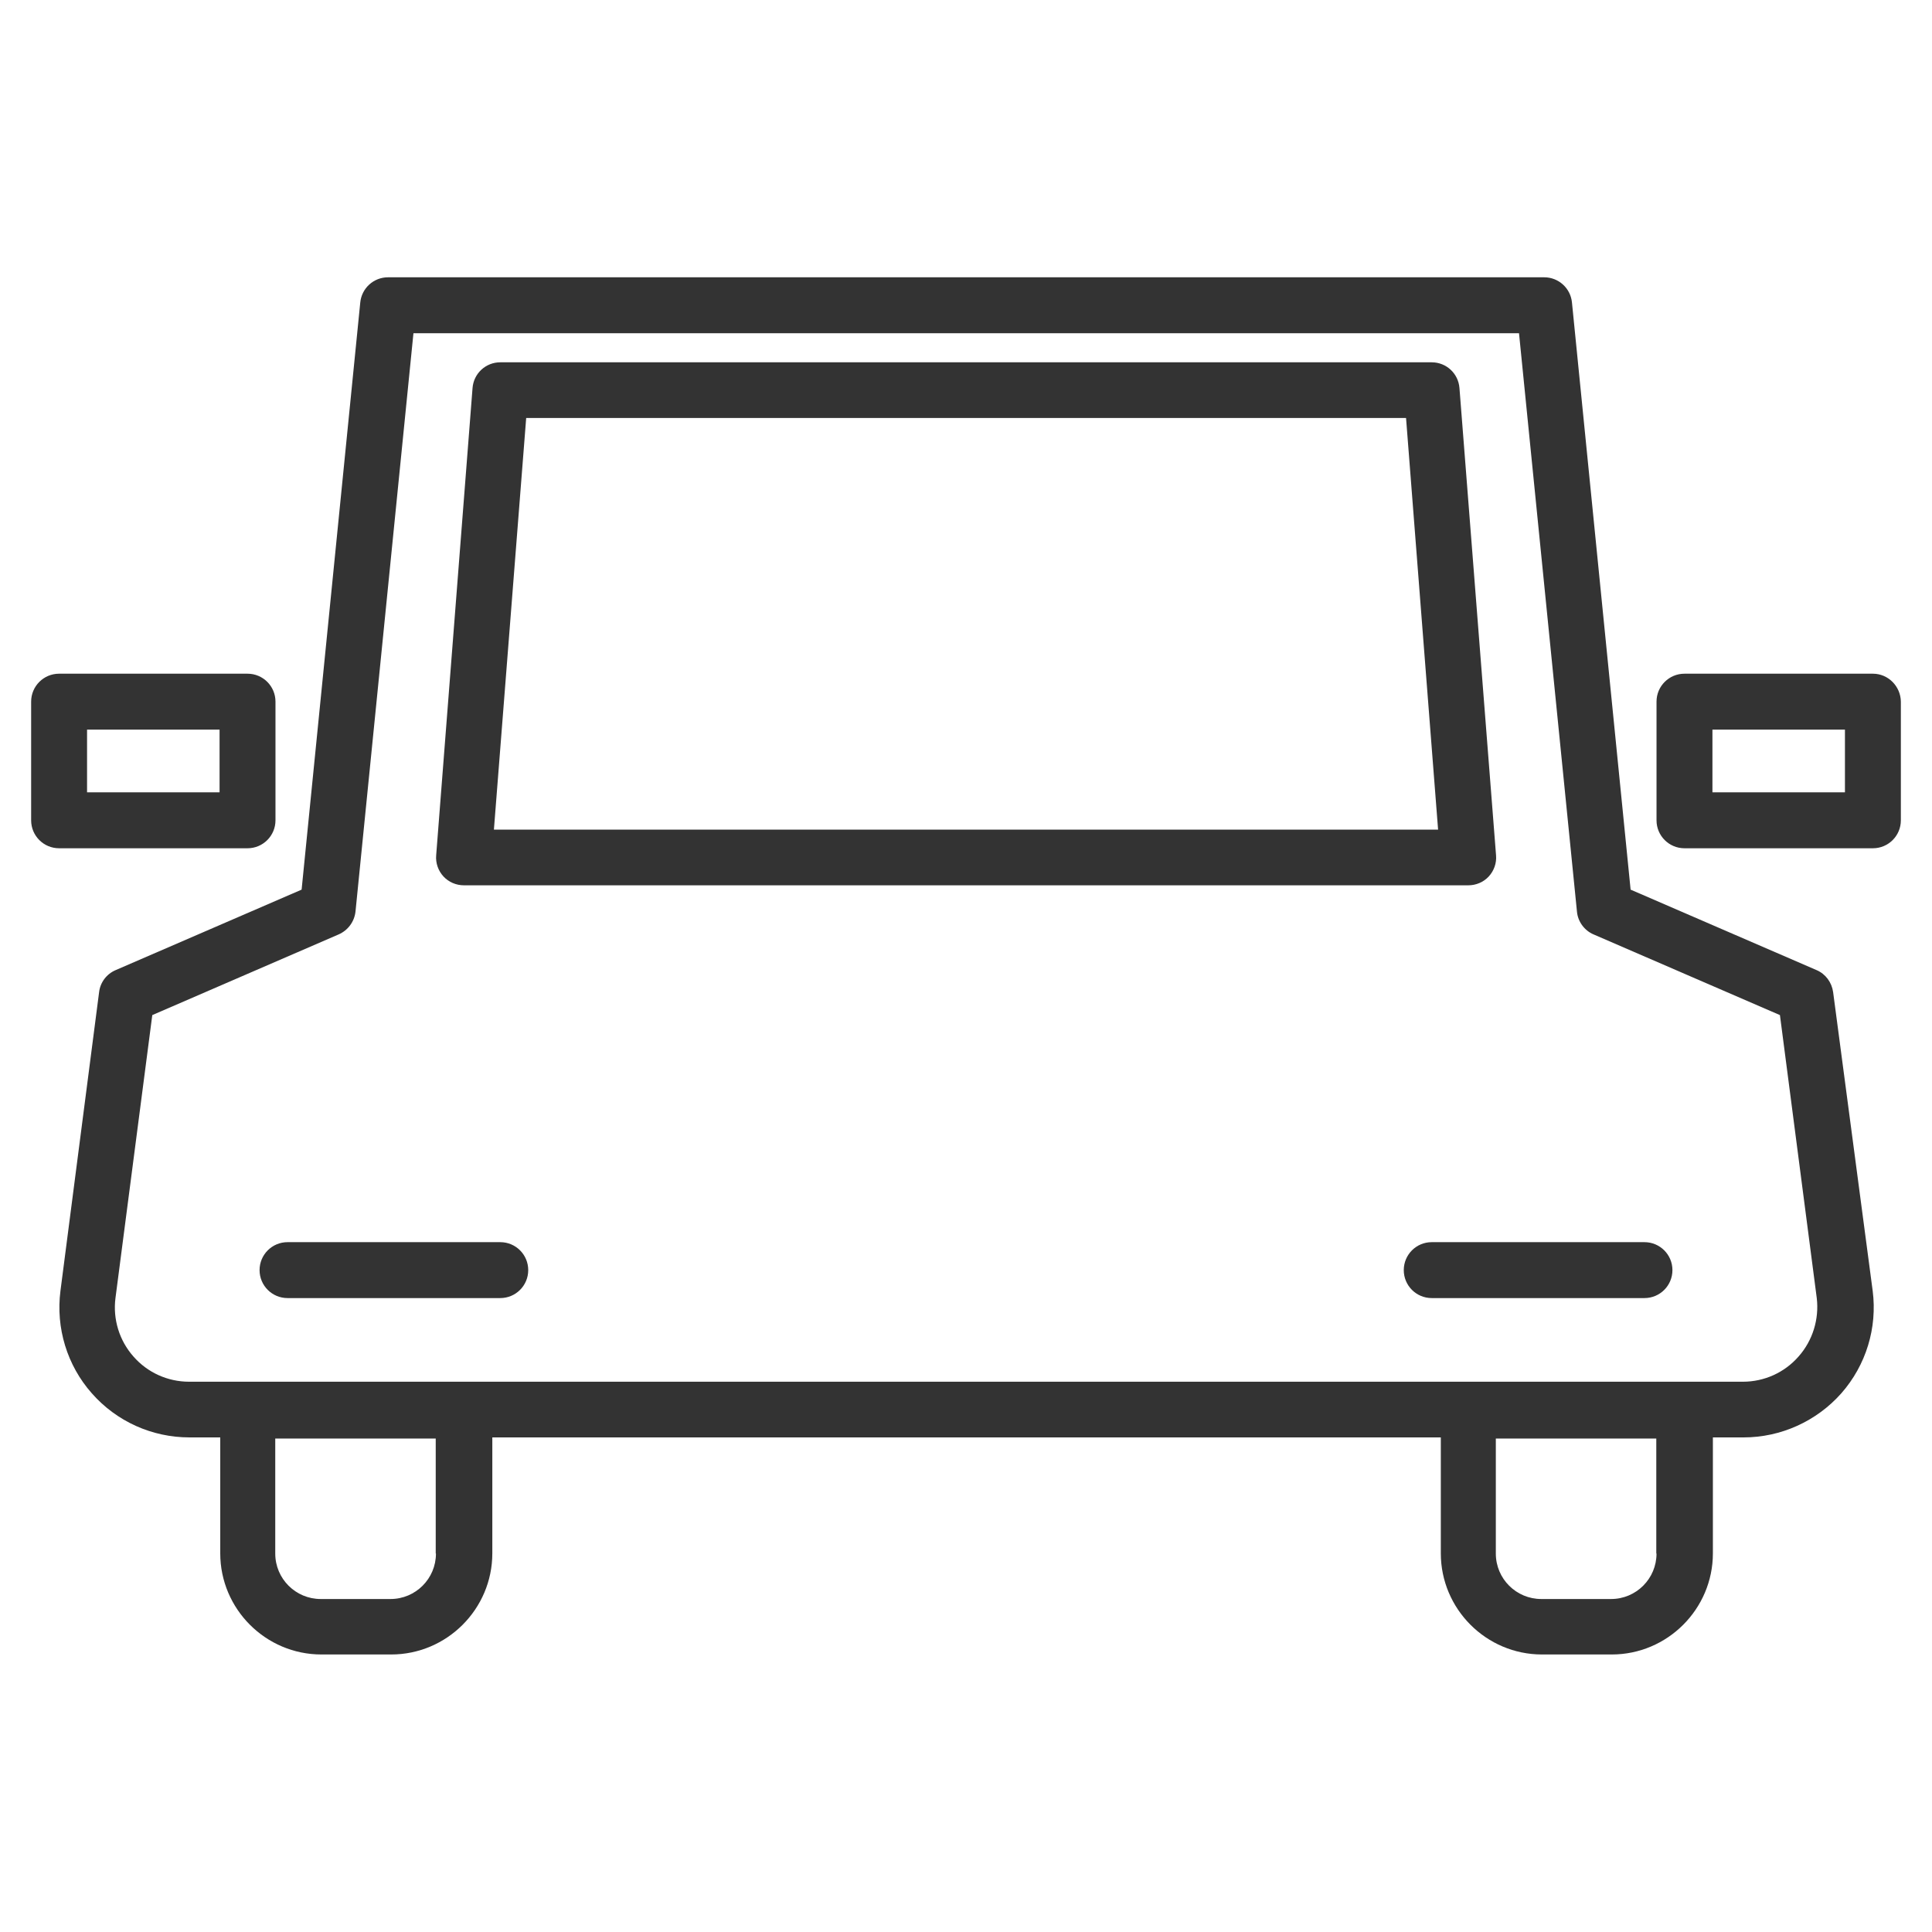
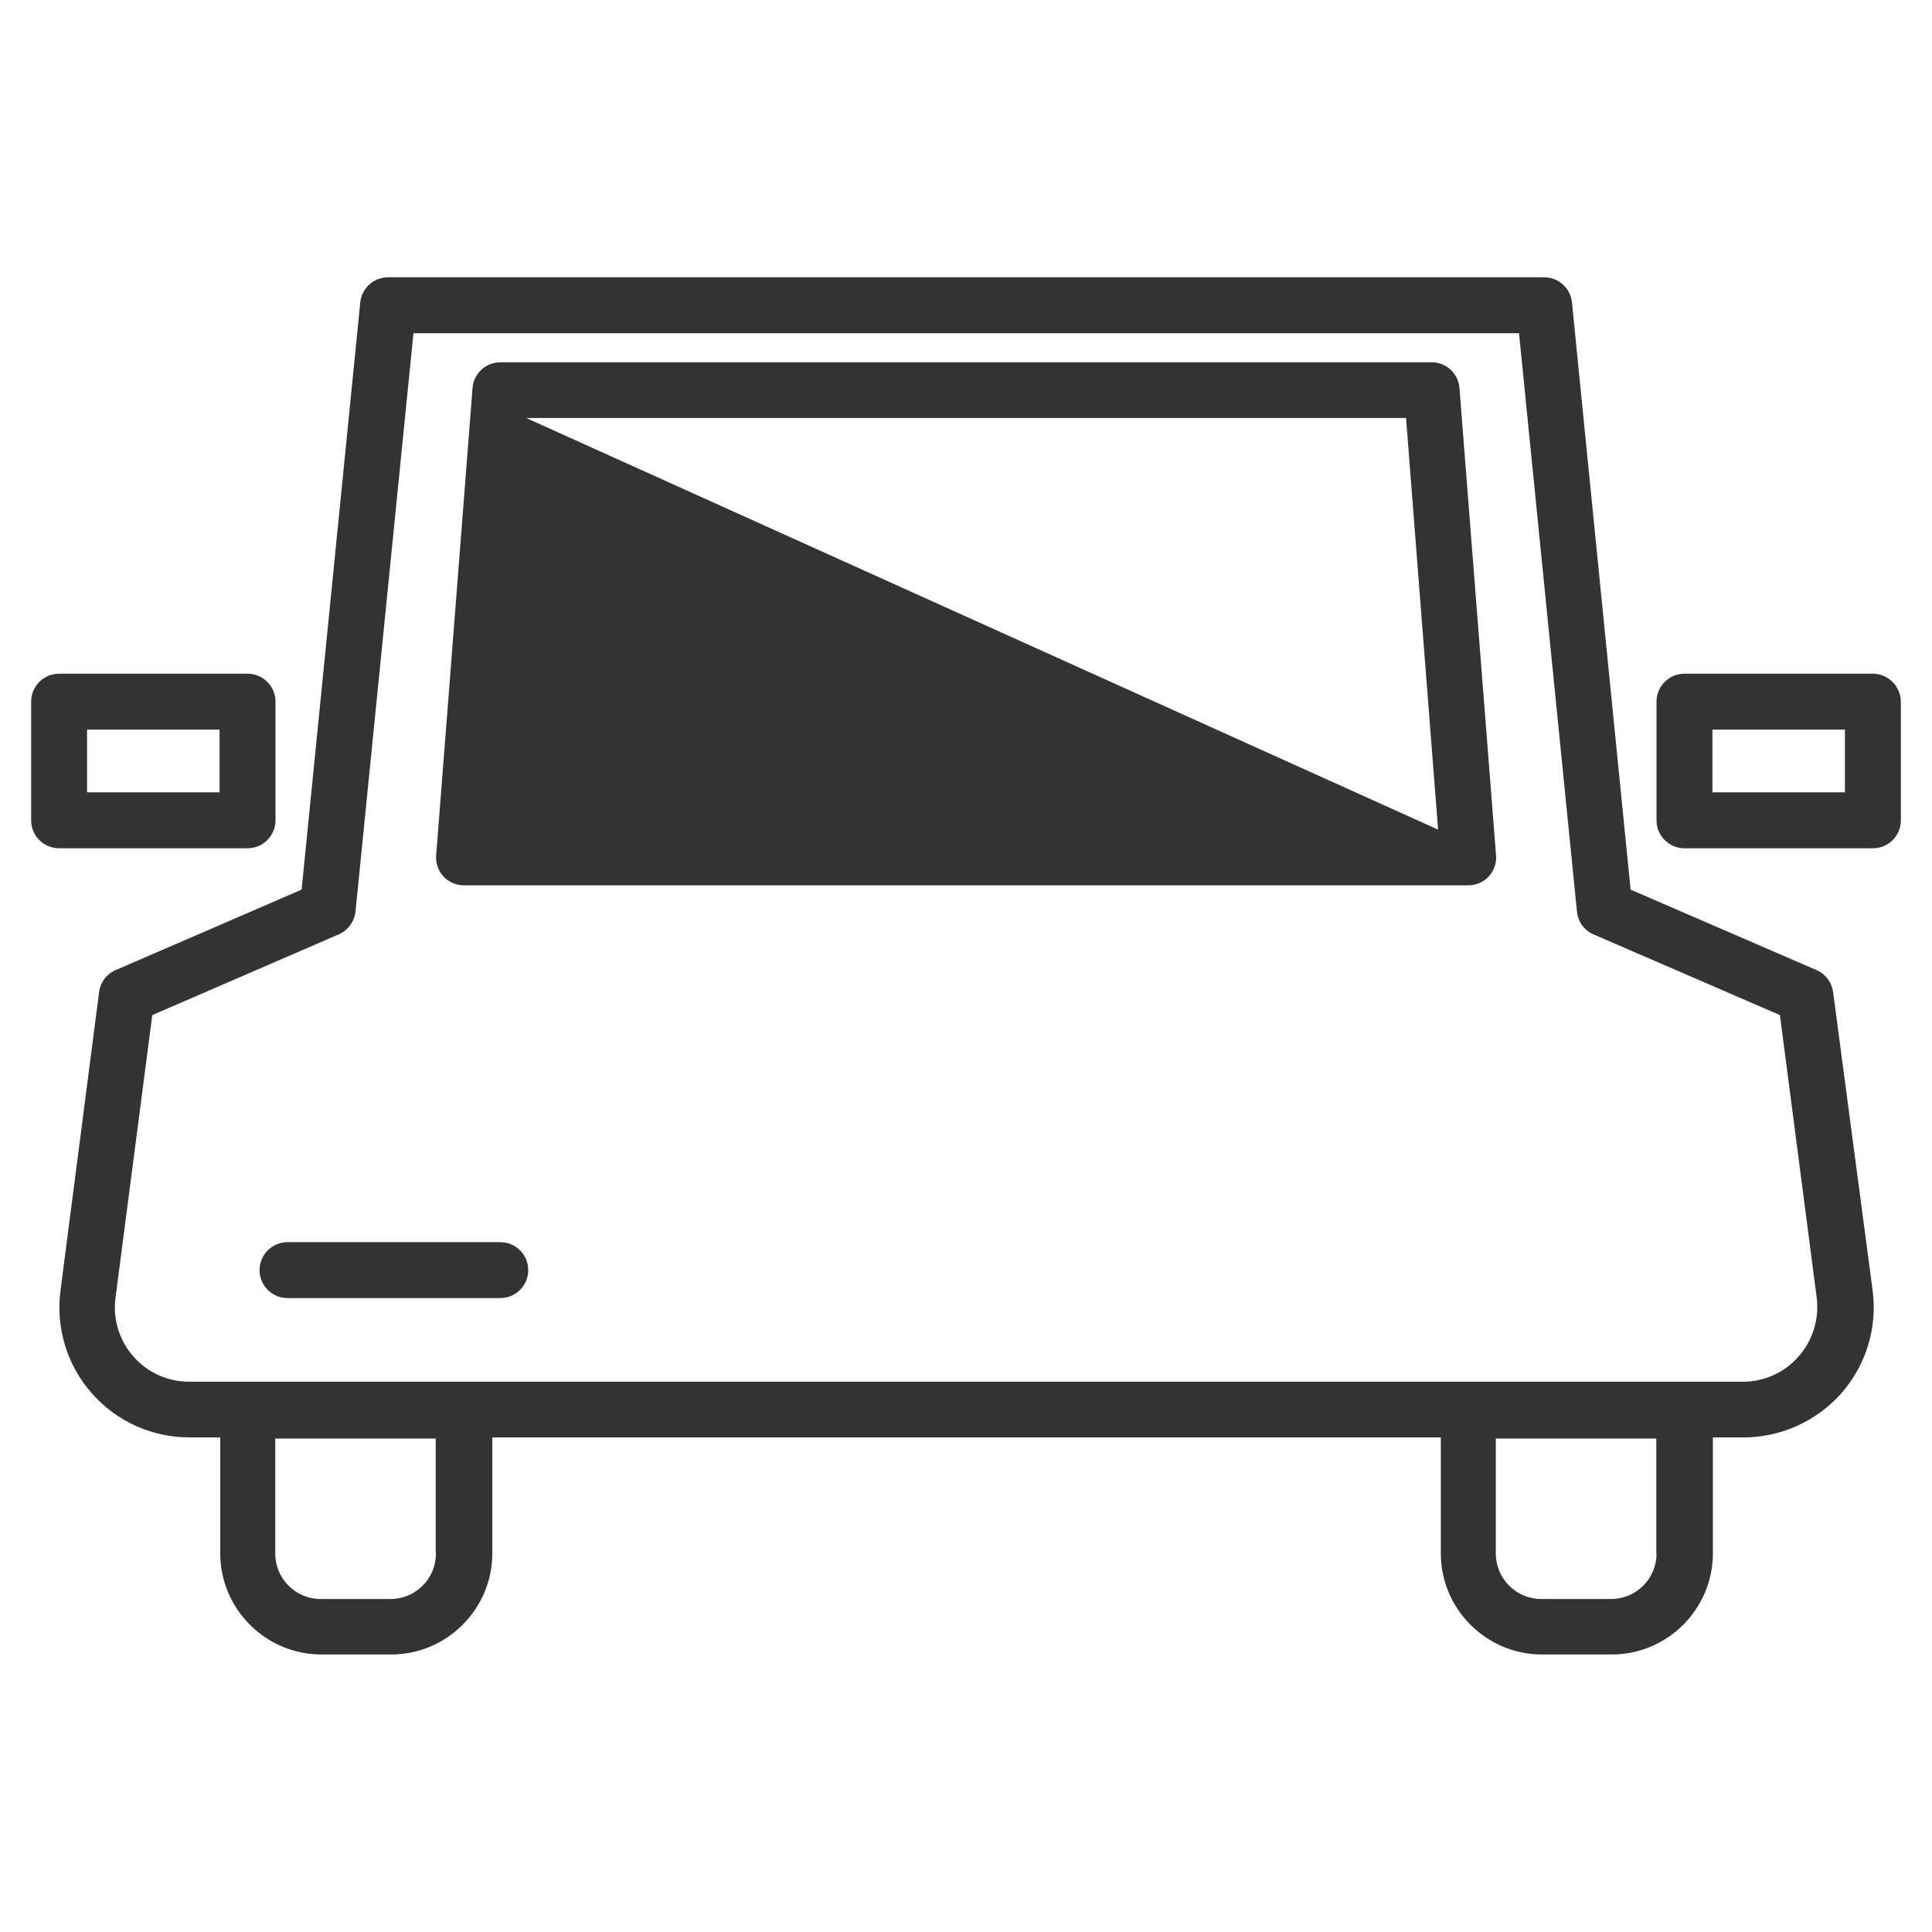
<svg xmlns="http://www.w3.org/2000/svg" version="1.1" id="레이어_1" x="0px" y="0px" viewBox="0 0 85 85" style="enable-background:new 0 0 85 85;" xml:space="preserve">
  <style type="text/css">
	.st0{display:none;}
	.st1{display:inline;fill:#000111;}
	.st2{display:inline;fill:#111111;}
	.st3{display:inline;fill:#222222;}
	.st4{fill:#333333;}
</style>
  <g class="st0">
-     <path class="st1" d="M33.53,24.87l-5.7,2.43V13.17c0-2.55-1.35-4.97-3.52-6.3l-9.73-5.98c-1-0.61-2.2-0.64-3.22-0.07   c-1.01,0.56-1.63,1.63-1.63,2.78V27.3l-5.7-2.43v10.58l-3.34-1.43v41.72c0,2.55,1.51,4.86,3.85,5.88   c4.53,1.97,9.39,2.96,14.25,2.96c4.86,0,9.72-0.99,14.25-2.96l0,0c2.34-1.02,3.85-3.33,3.85-5.88V34.03l-3.34,1.43V24.87z    M12.74,3.31c0.08-0.04,0.2-0.08,0.34,0.01l9.73,5.98c1.36,0.83,2.16,2.28,2.16,3.87v15.17c-4.04,1.19-8.36,1.18-12.4,0V3.61   C12.57,3.44,12.66,3.36,12.74,3.31z M6.87,29.19l2.18,0.93c6.18,2.64,13.27,2.64,19.45,0l2.18-0.93v7.48l-1,0.43   c-6.93,2.96-14.88,2.96-21.81,0l-1-0.43V29.19z M34.02,75.75c0,1.42-0.84,2.7-2.14,3.26l0,0c-8.33,3.64-17.89,3.63-26.22,0   c-1.3-0.57-2.14-1.85-2.14-3.26v-37.4l3.22,1.37c7.64,3.26,16.41,3.26,24.05,0l3.22-1.37V75.75z" />
    <path class="st1" d="M83.96,60.84L73.52,31.27c-0.03-0.08-0.07-0.16-0.12-0.23c-0.01-0.02-0.02-0.04-0.03-0.06   c-0.09-0.14-0.2-0.25-0.32-0.35c-0.03-0.02-0.06-0.04-0.09-0.06c-0.13-0.09-0.28-0.17-0.44-0.21c0,0-0.01,0-0.01,0c0,0,0,0-0.01,0   c-22.66-5.31-32.9,11.59-33,11.76c-0.01,0.02-0.01,0.04-0.02,0.05c-0.08,0.15-0.14,0.31-0.16,0.47c0,0.02,0,0.03,0,0.05   c-0.02,0.15,0,0.3,0.03,0.45c0.01,0.03,0.01,0.06,0.02,0.1c0.01,0.03,0.01,0.06,0.02,0.08l10.44,29.58   c0.85,2.4,3.04,4.08,5.59,4.26c0.85,0.06,1.69,0.09,2.54,0.09c8.98,0,17.74-3.42,24.34-9.58C84.15,65.93,84.81,63.25,83.96,60.84z    M69.12,32.61l-2.08,1.91c-5.55,5.09-13.05,7.74-20.57,7.26l-3.04-0.19C46.57,37.85,54.83,30.35,69.12,32.61z M46.29,44.63   c8.27,0.52,16.55-2.39,22.68-8.01l2.58-2.37l2.23,6.31c-5.05,6.67-20.64,12.18-28.76,10.15l-2.23-6.31L46.29,44.63z M80.34,65.58   L80.34,65.58c-6.65,6.2-15.66,9.37-24.73,8.73c-1.41-0.1-2.63-1.03-3.1-2.37l-6.39-18.11c0.89,0.11,1.83,0.17,2.8,0.17   c8.76,0,20.38-4.5,25.95-10.34l6.4,18.12C81.74,63.13,81.38,64.62,80.34,65.58z" />
  </g>
  <g class="st0">
-     <path class="st2" d="M47.49,38.55L47.49,38.55H32.43L50.06,8.68c0.55-0.93,0.56-2.08,0.02-3.01s-1.53-1.51-2.6-1.51H18.54   c-1.29,0-2.43,0.82-2.84,2.04L0.57,51.13c-0.31,0.91-0.16,1.92,0.41,2.71s1.47,1.25,2.43,1.25h18.23l-7.67,21.76   c-0.48,1.36,0.08,2.88,1.34,3.6c0.47,0.27,0.98,0.4,1.49,0.4c0.86,0,1.7-0.37,2.29-1.06l30.61-36.22c0.48-0.53,0.77-1.24,0.77-2.01   C50.48,39.89,49.15,38.55,47.49,38.55z M16.81,77.84l9.07-25.75H3.41L18.54,7.16h28.95L27.18,41.55h20.31L16.81,77.84z" />
    <path class="st2" d="M84.54,44.84c-0.19-1.06-0.92-1.94-1.94-2.3l-12.82-4.62c-0.33-0.12-0.68-0.18-1.02-0.18   c-0.9,0-1.77,0.4-2.35,1.14L52.55,56.36c-0.6,0.76-0.8,1.75-0.53,2.68c0.26,0.93,0.96,1.67,1.87,2l5.97,2.15l-5.45,6.68   c-0.91,1.12-0.9,2.74,0.04,3.84c0.59,0.69,1.43,1.06,2.28,1.06c0.51,0,1.03-0.13,1.5-0.4L77.6,63.18c1.01-0.58,1.59-1.7,1.49-2.86   c-0.1-1.16-0.87-2.16-1.97-2.55l-4.05-1.46l10.43-8.64C84.33,46.98,84.72,45.9,84.54,44.84z M67.11,57.35l8.99,3.24L56.72,71.76   l8.13-9.96l-9.95-3.58l13.86-17.48l12.82,4.62L67.11,57.35z" />
  </g>
  <g class="st0">
    <path class="st3" d="M84.59,42.5c0-4.71-5.28-8.86-13.8-11.72c4.01-8.04,4.8-14.72,1.47-18.05c-3.33-3.33-10-2.53-18.05,1.47   C51.36,5.69,47.2,0.41,42.5,0.41c-4.7,0-8.85,5.27-11.71,13.77c-2.41-1.21-4.72-2.13-6.86-2.74c-0.26-2.18-2.1-3.88-4.35-3.88   c-2.15,0-3.94,1.56-4.32,3.61c-0.98,0.36-1.83,0.88-2.52,1.57c-3.14,3.14-2.79,9.23,1,17.14c0.14,0.3,0.32,0.61,0.47,0.91   C5.69,33.64,0.41,37.8,0.41,42.5c0,4.7,5.28,8.86,13.79,11.72c-0.15,0.3-0.33,0.61-0.47,0.91c-3.78,7.91-4.14,14-1,17.14   c1.41,1.41,3.42,2.08,5.88,2.08c3.34,0,7.53-1.26,12.16-3.56c2.85,8.52,7.01,13.81,11.72,13.81c4.71,0,8.87-5.29,11.72-13.81   c4.63,2.31,8.82,3.56,12.16,3.56c2.46,0,4.47-0.67,5.88-2.08c3.32-3.32,2.54-9.97-1.45-17.99c0.64-0.22,1.26-0.45,1.87-0.68   c0.81,0.91,1.97,1.5,3.28,1.5c2.43,0,4.4-1.97,4.4-4.4c0-0.36-0.06-0.71-0.14-1.04C83.11,47.47,84.59,45.07,84.59,42.5z    M66.27,13.23c1.8,0,3.21,0.46,4.13,1.37c2.38,2.38,1.62,8.08-2.12,15.4c-3.31-0.94-7.01-1.71-11.03-2.25   c-0.54-4.02-1.31-7.73-2.25-11.04C59.5,14.41,63.39,13.23,66.27,13.23z M55.56,42.5c0,1.83-0.05,3.61-0.12,5.34   c-1.18,1.29-2.4,2.59-3.7,3.89c-1.29,1.29-2.59,2.51-3.9,3.71c-1.74,0.08-3.52,0.12-5.33,0.12c-1.83,0-3.61-0.05-5.34-0.12   c-1.29-1.18-2.59-2.4-3.89-3.7c-1.28-1.28-2.51-2.59-3.7-3.9c-0.08-1.73-0.12-3.51-0.12-5.34c0-1.83,0.05-3.61,0.12-5.34   c1.19-1.31,2.42-2.61,3.7-3.9c1.3-1.3,2.6-2.52,3.89-3.7c1.74-0.08,3.52-0.12,5.35-0.12c1.83,0,3.62,0.05,5.35,0.12   c1.31,1.19,2.6,2.42,3.88,3.7c1.3,1.3,2.52,2.6,3.7,3.89C55.52,38.89,55.56,40.67,55.56,42.5z M53.6,31.4   c-0.53-0.53-1.07-1.05-1.61-1.57c0.98,0.08,1.96,0.17,2.9,0.28c0.11,0.94,0.19,1.91,0.28,2.89C54.66,32.46,54.14,31.93,53.6,31.4z    M48.92,26.97c-1.43-1.28-2.86-2.5-4.29-3.65c2.8-2.11,5.49-3.89,8.03-5.34c0.77,2.82,1.41,5.98,1.9,9.45   C52.73,27.23,50.85,27.08,48.92,26.97z M44.71,26.82c-0.73-0.01-1.47-0.02-2.21-0.02c-0.75,0-1.5,0.01-2.24,0.02   c0.75-0.63,1.49-1.24,2.22-1.83C43.22,25.58,43.97,26.19,44.71,26.82z M36.07,26.97c-1.92,0.11-3.8,0.26-5.62,0.46   c0.48-3.45,1.12-6.61,1.89-9.42c2.59,1.48,5.29,3.28,8.01,5.33C38.92,24.48,37.5,25.69,36.07,26.97z M33,29.83   c-0.53,0.51-1.07,1.04-1.6,1.57c-0.54,0.54-1.05,1.08-1.57,1.63c0.08-0.99,0.17-1.97,0.28-2.92C31.05,30,32.02,29.91,33,29.83z    M26.97,36.09c-1.26,1.41-2.49,2.83-3.64,4.25c-2.04-2.72-3.81-5.41-5.31-8.02c2.81-0.76,5.96-1.4,9.41-1.88   C27.23,32.28,27.08,34.16,26.97,36.09z M26.82,40.29c-0.01,0.73-0.02,1.47-0.02,2.21c0,0.74,0.01,1.47,0.02,2.2   c-0.62-0.73-1.23-1.47-1.82-2.21C25.59,41.76,26.2,41.03,26.82,40.29z M26.97,48.91c0.11,1.93,0.26,3.82,0.46,5.65   c-3.45-0.48-6.6-1.12-9.41-1.88c1.49-2.61,3.27-5.3,5.31-8.02C24.48,46.07,25.71,47.49,26.97,48.91z M29.83,51.98   c0.52,0.54,1.03,1.09,1.57,1.63c0.54,0.54,1.08,1.05,1.62,1.57c-0.99-0.08-1.96-0.17-2.91-0.28C30,53.95,29.91,52.97,29.83,51.98z    M36.07,58.03c1.43,1.28,2.86,2.49,4.28,3.63c-2.72,2.04-5.41,3.82-8.03,5.31c-0.76-2.81-1.4-5.96-1.88-9.41   C32.27,57.77,34.15,57.92,36.07,58.03z M40.27,58.18c0.74,0.01,1.48,0.02,2.23,0.02c0.74,0,1.47-0.01,2.2-0.02   c-0.74,0.63-1.48,1.24-2.23,1.83C41.75,59.43,41.01,58.81,40.27,58.18z M48.92,58.03c1.93-0.1,3.8-0.25,5.63-0.44   c-0.49,3.45-1.13,6.61-1.89,9.41c-2.54-1.45-5.23-3.23-8.03-5.34C46.06,60.52,47.49,59.32,48.92,58.03z M51.98,55.18   c0.54-0.52,1.09-1.04,1.63-1.58c0.53-0.53,1.06-1.07,1.57-1.6c-0.08,0.99-0.17,1.96-0.28,2.9C53.94,55.01,52.97,55.1,51.98,55.18z    M58.03,48.93c1.28-1.43,2.5-2.87,3.65-4.29c2.11,2.8,3.89,5.5,5.34,8.03c-2.87,0.79-6.04,1.43-9.45,1.91   C57.77,52.75,57.92,50.86,58.03,48.93z M58.18,44.73c0.01-0.74,0.02-1.48,0.02-2.23c0-0.75-0.01-1.49-0.02-2.23   c0.63,0.75,1.26,1.49,1.85,2.23C59.44,43.23,58.81,43.98,58.18,44.73z M58.03,36.07c-0.11-1.93-0.26-3.8-0.46-5.63   c3.46,0.49,6.63,1.13,9.44,1.89c-1.45,2.54-3.23,5.23-5.34,8.03C60.52,38.94,59.31,37.5,58.03,36.07z M42.5,3.05   c3.38,0,6.88,4.54,9.41,12.38c-3.01,1.67-6.18,3.76-9.4,6.21c-3.2-2.44-6.37-4.55-9.4-6.24C35.63,7.58,39.13,3.05,42.5,3.05z    M19.58,10.2c0.97,0,1.76,0.79,1.76,1.76c0,0.97-0.79,1.76-1.76,1.76s-1.76-0.79-1.76-1.76C17.82,10.99,18.61,10.2,19.58,10.2z    M16.11,28.73c-3.22-6.72-3.77-11.87-1.51-14.13c0.29-0.29,0.65-0.52,1.04-0.72c0.72,1.46,2.2,2.48,3.94,2.48   c1.67,0,3.11-0.95,3.85-2.32c2.03,0.6,4.24,1.51,6.57,2.71c-0.94,3.3-1.7,7-2.24,11c-4,0.54-7.69,1.3-10.99,2.24   C16.55,29.58,16.31,29.15,16.11,28.73z M3.05,42.5c0-3.37,4.54-6.88,12.37-9.4c1.71,3.06,3.82,6.22,6.24,9.4   c-2.43,3.18-4.54,6.35-6.24,9.4C7.59,49.37,3.05,45.87,3.05,42.5z M28.74,68.89c-6.72,3.22-11.87,3.77-14.13,1.51   c-2.26-2.26-1.71-7.41,1.51-14.13c0.2-0.41,0.43-0.84,0.65-1.26c3.3,0.94,6.99,1.7,10.99,2.24c0.54,4,1.3,7.69,2.24,10.99   C29.58,68.45,29.15,68.69,28.74,68.89z M42.5,81.95c-3.38,0-6.88-4.55-9.41-12.39c3.01-1.67,6.18-3.76,9.41-6.22   c3.23,2.46,6.4,4.55,9.41,6.22C49.38,77.4,45.88,81.95,42.5,81.95z M70.4,70.4c-2.39,2.38-8.08,1.62-15.4-2.12   c0.94-3.3,1.7-6.99,2.25-10.99c4.01-0.53,7.73-1.28,11.06-2.23C72.02,62.34,72.78,68.02,70.4,70.4z M69.57,51.9   c-1.67-3.01-3.76-6.18-6.21-9.4c2.46-3.23,4.54-6.39,6.22-9.41c7.84,2.53,12.38,6.03,12.38,9.41c0,1.97-1.56,3.68-3.11,4.89   c-0.77-0.68-1.78-1.1-2.88-1.1c-2.43,0-4.4,1.97-4.4,4.4c0,0.17,0.03,0.33,0.05,0.49C70.95,51.43,70.27,51.67,69.57,51.9z    M75.96,52.44c-0.97,0-1.76-0.79-1.76-1.76c0-0.97,0.79-1.76,1.76-1.76c0.97,0,1.76,0.79,1.76,1.76   C77.72,51.65,76.93,52.44,75.96,52.44z" />
    <path class="st3" d="M42.5,36.63c-3.24,0-5.87,2.63-5.87,5.87c0,3.24,2.63,5.87,5.87,5.87c3.24,0,5.87-2.63,5.87-5.87   C48.37,39.26,45.74,36.63,42.5,36.63z M42.5,45.73c-1.78,0-3.23-1.45-3.23-3.23s1.45-3.23,3.23-3.23s3.23,1.45,3.23,3.23   S44.28,45.73,42.5,45.73z" />
  </g>
  <g>
    <path class="st4" d="M80.65,43.65c-0.06-0.43-0.33-0.8-0.73-0.97l-8.18-3.54l-2.58-25.83c-0.06-0.63-0.59-1.11-1.22-1.11H17.07   c-0.63,0-1.16,0.48-1.22,1.11l-2.58,25.83l-8.18,3.54c-0.4,0.17-0.68,0.54-0.73,0.97l-1.7,13.14c-0.21,1.63,0.29,3.28,1.38,4.51   c1.09,1.24,2.65,1.94,4.3,1.94h1.35v5.1c0,2.45,2,4.45,4.45,4.45h3.07c2.45,0,4.45-2,4.45-4.45v-5.1h41.73v5.1   c0,2.45,2,4.45,4.45,4.45h3.07c2.45,0,4.45-2,4.45-4.45v-5.1h1.35c1.64,0,3.21-0.71,4.3-1.94c1.09-1.24,1.59-2.88,1.38-4.51   L80.65,43.65z M19.18,68.35c0,1.1-0.89,2-2,2h-3.07c-1.1,0-2-0.89-2-2v-5.06h7.06V68.35z M72.88,68.35c0,1.1-0.89,2-2,2h-3.07   c-1.1,0-2-0.89-2-2v-5.06h7.06V68.35z M79.13,59.68c-0.62,0.71-1.51,1.11-2.45,1.11H8.32c-0.94,0-1.83-0.4-2.45-1.11   c-0.62-0.7-0.91-1.64-0.79-2.57L6.7,44.66l8.2-3.55c0.41-0.18,0.69-0.56,0.74-1l2.55-25.45h48.64l2.55,25.45   c0.04,0.44,0.33,0.83,0.73,1l8.2,3.55l1.62,12.45C80.04,58.04,79.75,58.98,79.13,59.68z" />
    <path class="st4" d="M22.01,54.65h-9.36c-0.68,0-1.23,0.55-1.23,1.23c0,0.68,0.55,1.23,1.23,1.23h9.36c0.68,0,1.23-0.55,1.23-1.23   C23.24,55.2,22.69,54.65,22.01,54.65z" />
-     <path class="st4" d="M72.35,54.65h-9.36c-0.68,0-1.23,0.55-1.23,1.23c0,0.68,0.55,1.23,1.23,1.23h9.36c0.68,0,1.23-0.55,1.23-1.23   C73.58,55.2,73.03,54.65,72.35,54.65z" />
-     <path class="st4" d="M20.41,38.95h44.19c0.34,0,0.67-0.14,0.9-0.39c0.23-0.25,0.35-0.59,0.32-0.93l-1.61-20.56   c-0.05-0.64-0.58-1.13-1.22-1.13H22.01c-0.64,0-1.17,0.49-1.22,1.13l-1.6,20.56c-0.03,0.34,0.09,0.68,0.32,0.93   C19.74,38.81,20.07,38.95,20.41,38.95z M23.15,18.39h38.71l1.41,18.11H21.73L23.15,18.39z" />
+     <path class="st4" d="M20.41,38.95h44.19c0.34,0,0.67-0.14,0.9-0.39c0.23-0.25,0.35-0.59,0.32-0.93l-1.61-20.56   c-0.05-0.64-0.58-1.13-1.22-1.13H22.01c-0.64,0-1.17,0.49-1.22,1.13l-1.6,20.56c-0.03,0.34,0.09,0.68,0.32,0.93   C19.74,38.81,20.07,38.95,20.41,38.95z M23.15,18.39h38.71l1.41,18.11L23.15,18.39z" />
    <path class="st4" d="M12.12,36.09v-5.22c0-0.68-0.55-1.23-1.23-1.23H2.6c-0.68,0-1.23,0.55-1.23,1.23v5.22   c0,0.68,0.55,1.23,1.23,1.23h8.29C11.57,37.32,12.12,36.77,12.12,36.09z M9.66,34.86H3.83V32.1h5.83V34.86z" />
    <path class="st4" d="M82.4,29.64h-8.29c-0.68,0-1.23,0.55-1.23,1.23v5.22c0,0.68,0.55,1.23,1.23,1.23h8.29   c0.68,0,1.23-0.55,1.23-1.23v-5.22C83.62,30.19,83.07,29.64,82.4,29.64z M81.17,34.86h-5.83V32.1h5.83V34.86z" />
  </g>
</svg>